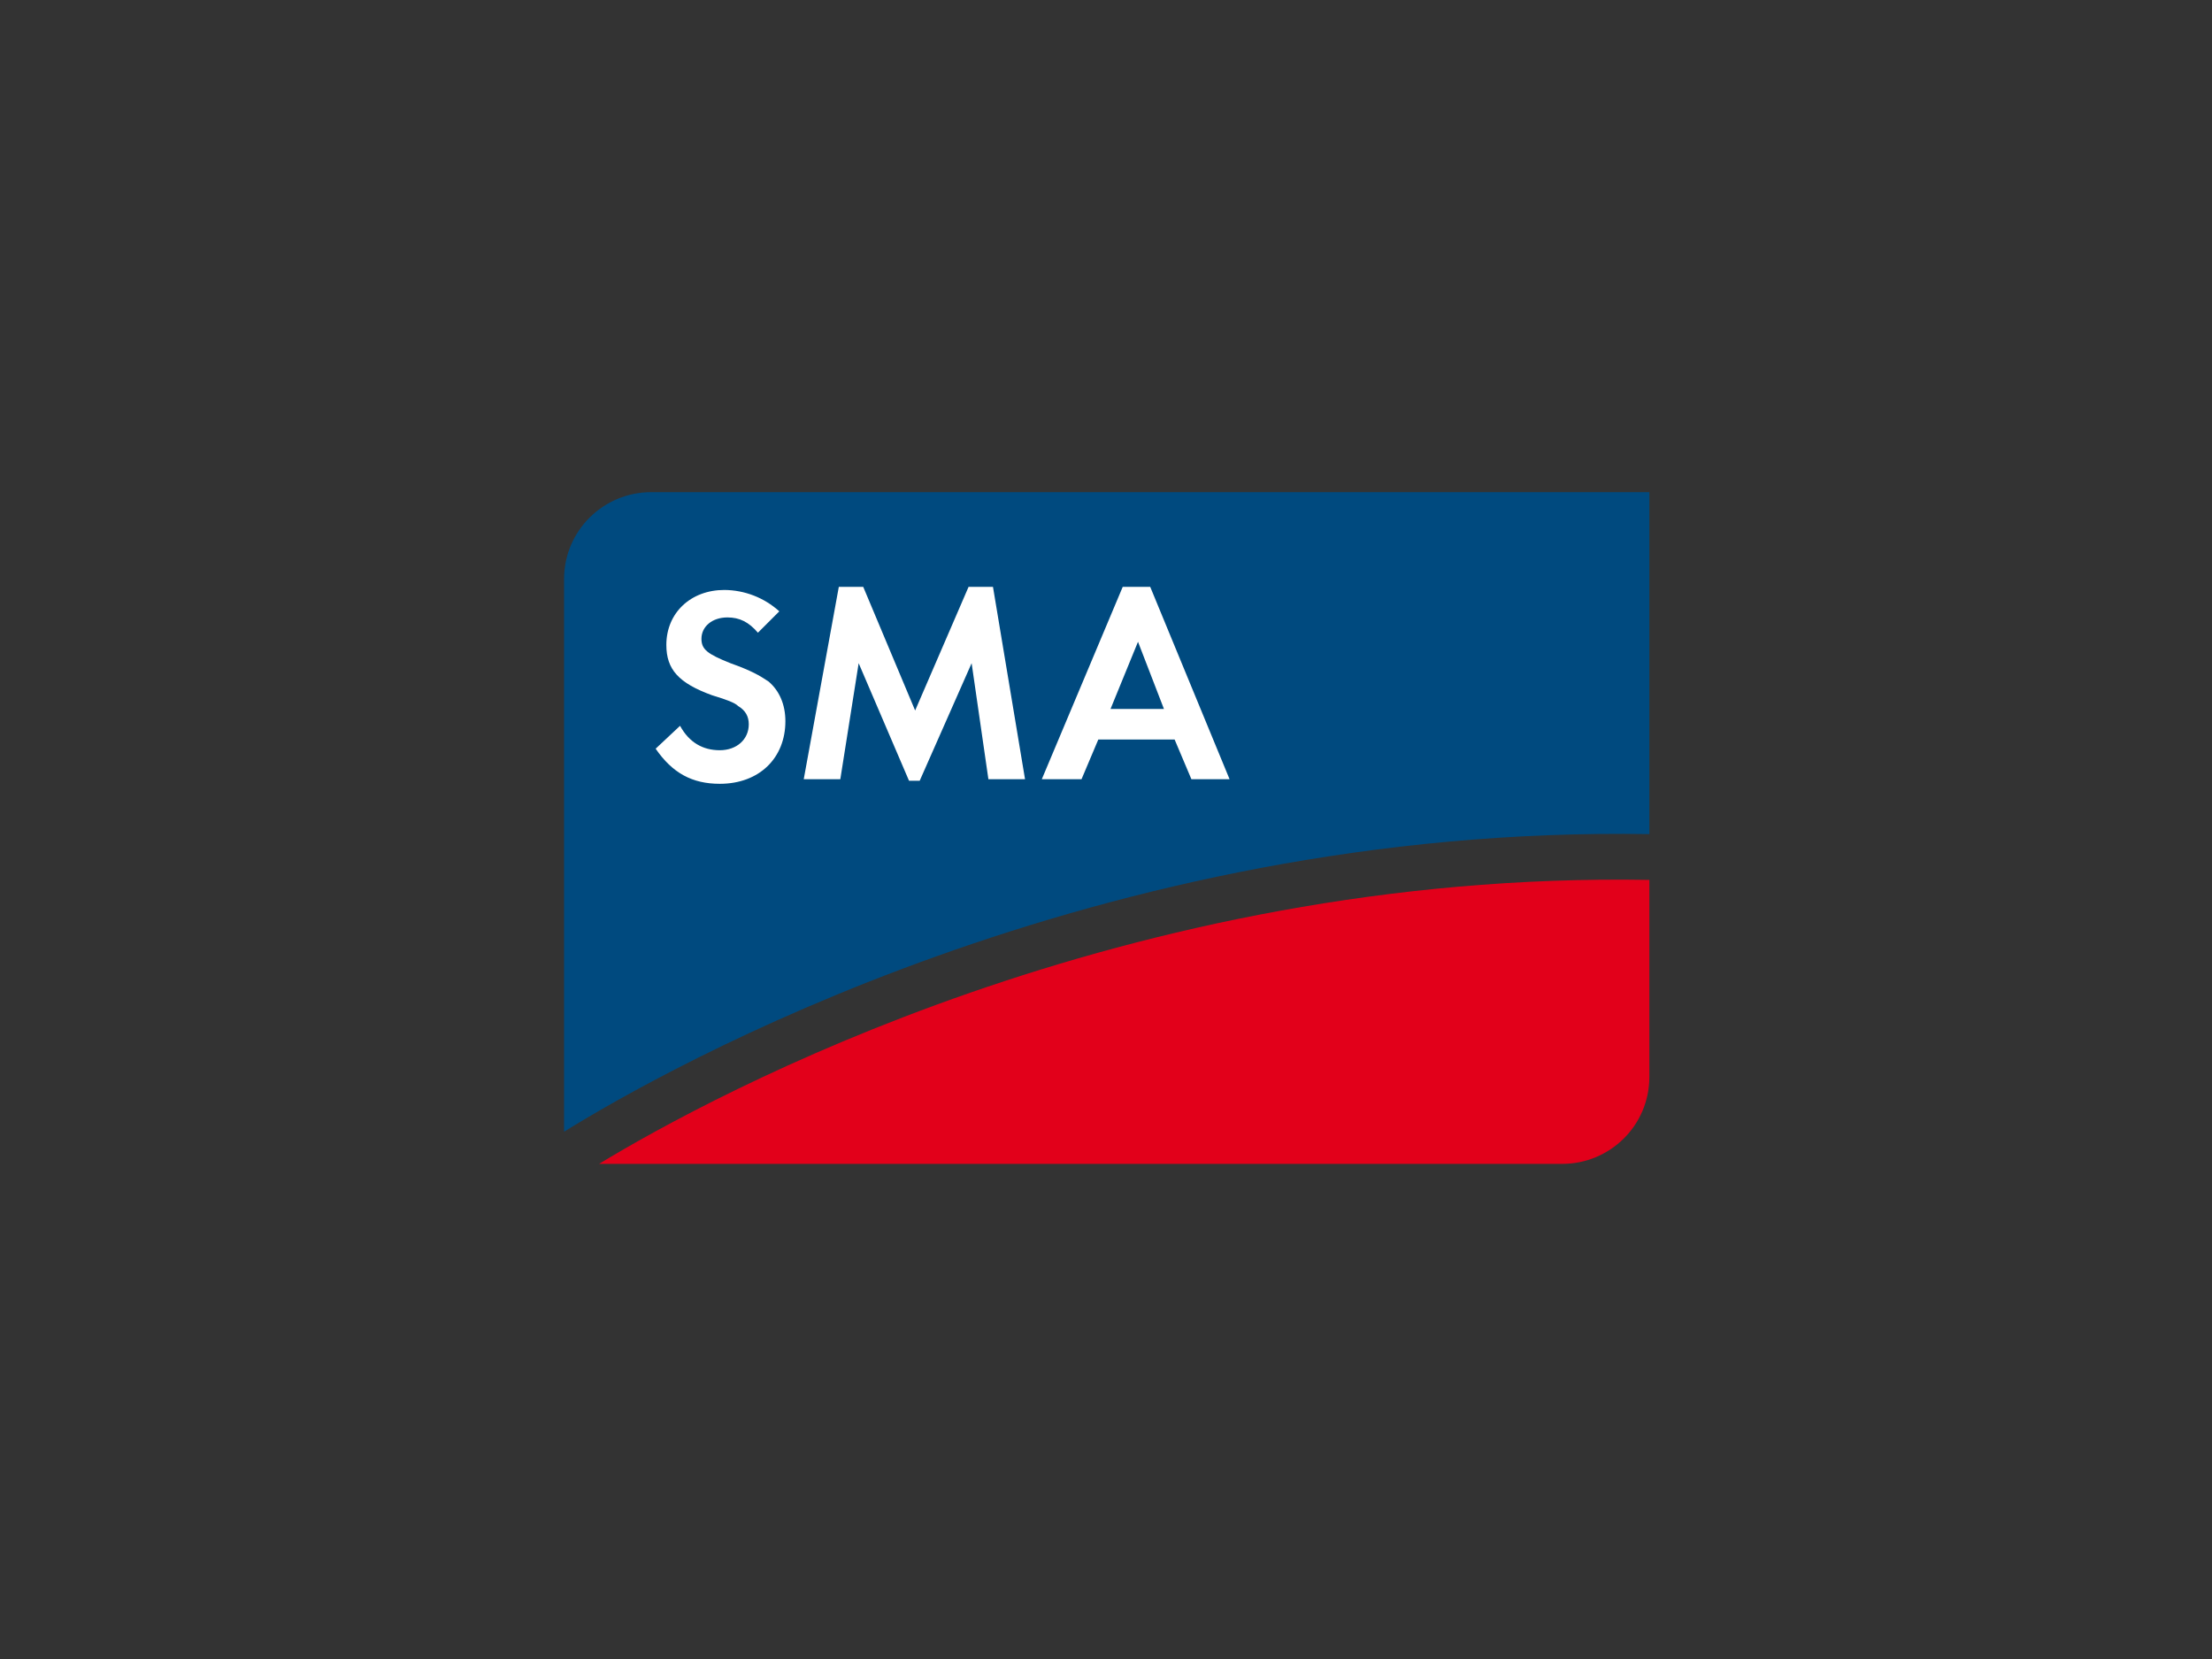
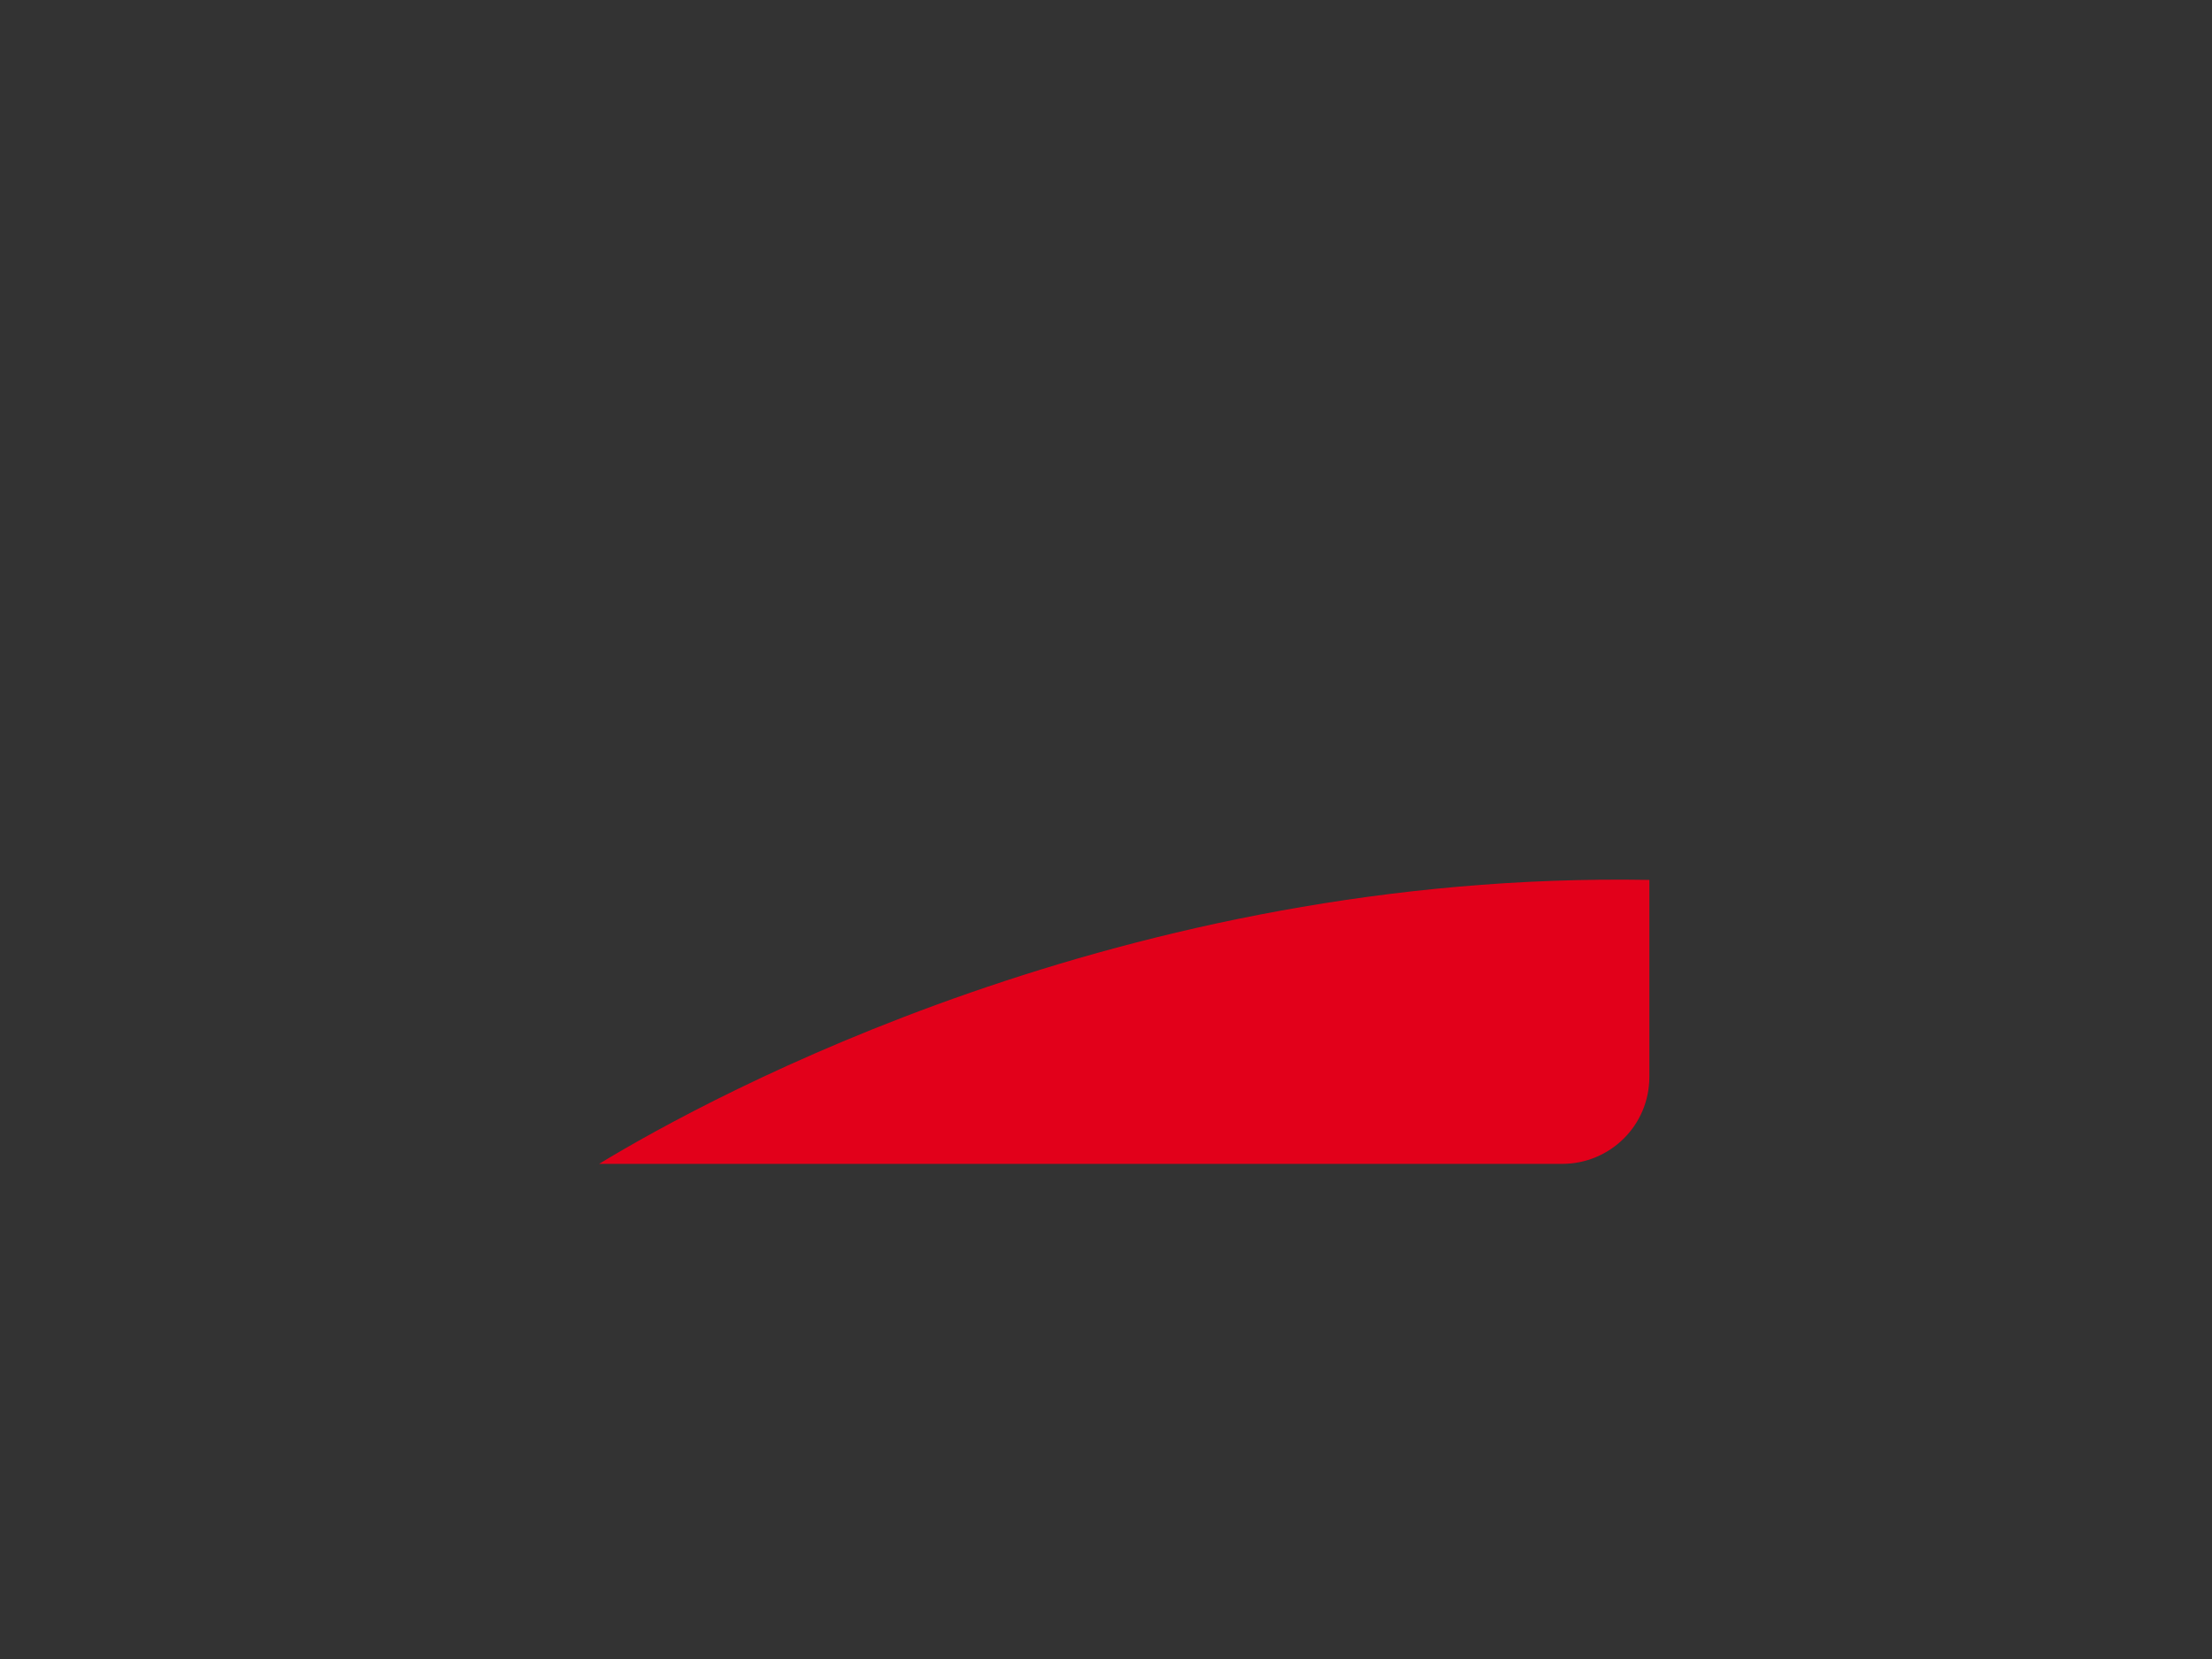
<svg xmlns="http://www.w3.org/2000/svg" width="400" height="300" viewBox="0 0 400 300" fill="none">
  <rect x="0" y="0" width="400" height="300" fill="#333333" stroke="none" />
  <path d="M108.347 210.463H282.529C291.084 210.463 298.257 203.561 298.257 194.729V159.117C203.578 157.458 128.777 198.036 108.347 210.459" fill="#E2001A" />
-   <path d="M298.257 150.834V89H117.734C109.177 89 102 95.911 102 104.738V204.651C120.216 193.34 198.338 149.173 298.257 150.834Z" fill="#004A7F" />
-   <path fill-rule="evenodd" clip-rule="evenodd" d="M137.059 114.415C135.399 112.479 133.74 111.65 131.535 111.65C128.776 111.65 126.844 113.309 126.844 115.512C126.844 117.448 127.948 118.271 132.09 119.928C135.948 121.311 137.331 122.141 138.99 123.247C140.919 124.897 142.023 127.379 142.023 130.419C142.023 137.043 137.333 141.737 130.159 141.737C125.187 141.737 121.597 139.802 118.562 135.388L122.977 131.249C124.639 134.291 127.121 135.665 130.161 135.665C133.194 135.665 135.402 133.738 135.402 130.972C135.402 129.596 134.849 128.49 133.466 127.665C132.92 127.112 131.537 126.559 128.778 125.729C122.705 123.523 120.497 121.041 120.497 116.619C120.497 110.825 124.913 106.683 130.988 106.683C134.662 106.708 138.199 108.084 140.924 110.548L137.054 114.417L137.057 114.415H137.059ZM151.684 106.123H156.1L165.487 128.481L175.146 106.126H179.562L185.358 140.905H178.734L175.701 119.926L166.312 141.18H164.379L155.273 119.926L151.956 140.905H145.342L151.684 106.123ZM205.787 116.054L200.818 128.202H210.479L205.787 116.054ZM198.608 133.729L195.575 140.903H188.393L203.023 106.123H207.997L222.344 140.903H215.441L212.408 133.726L198.608 133.729Z" fill="white" />
</svg>